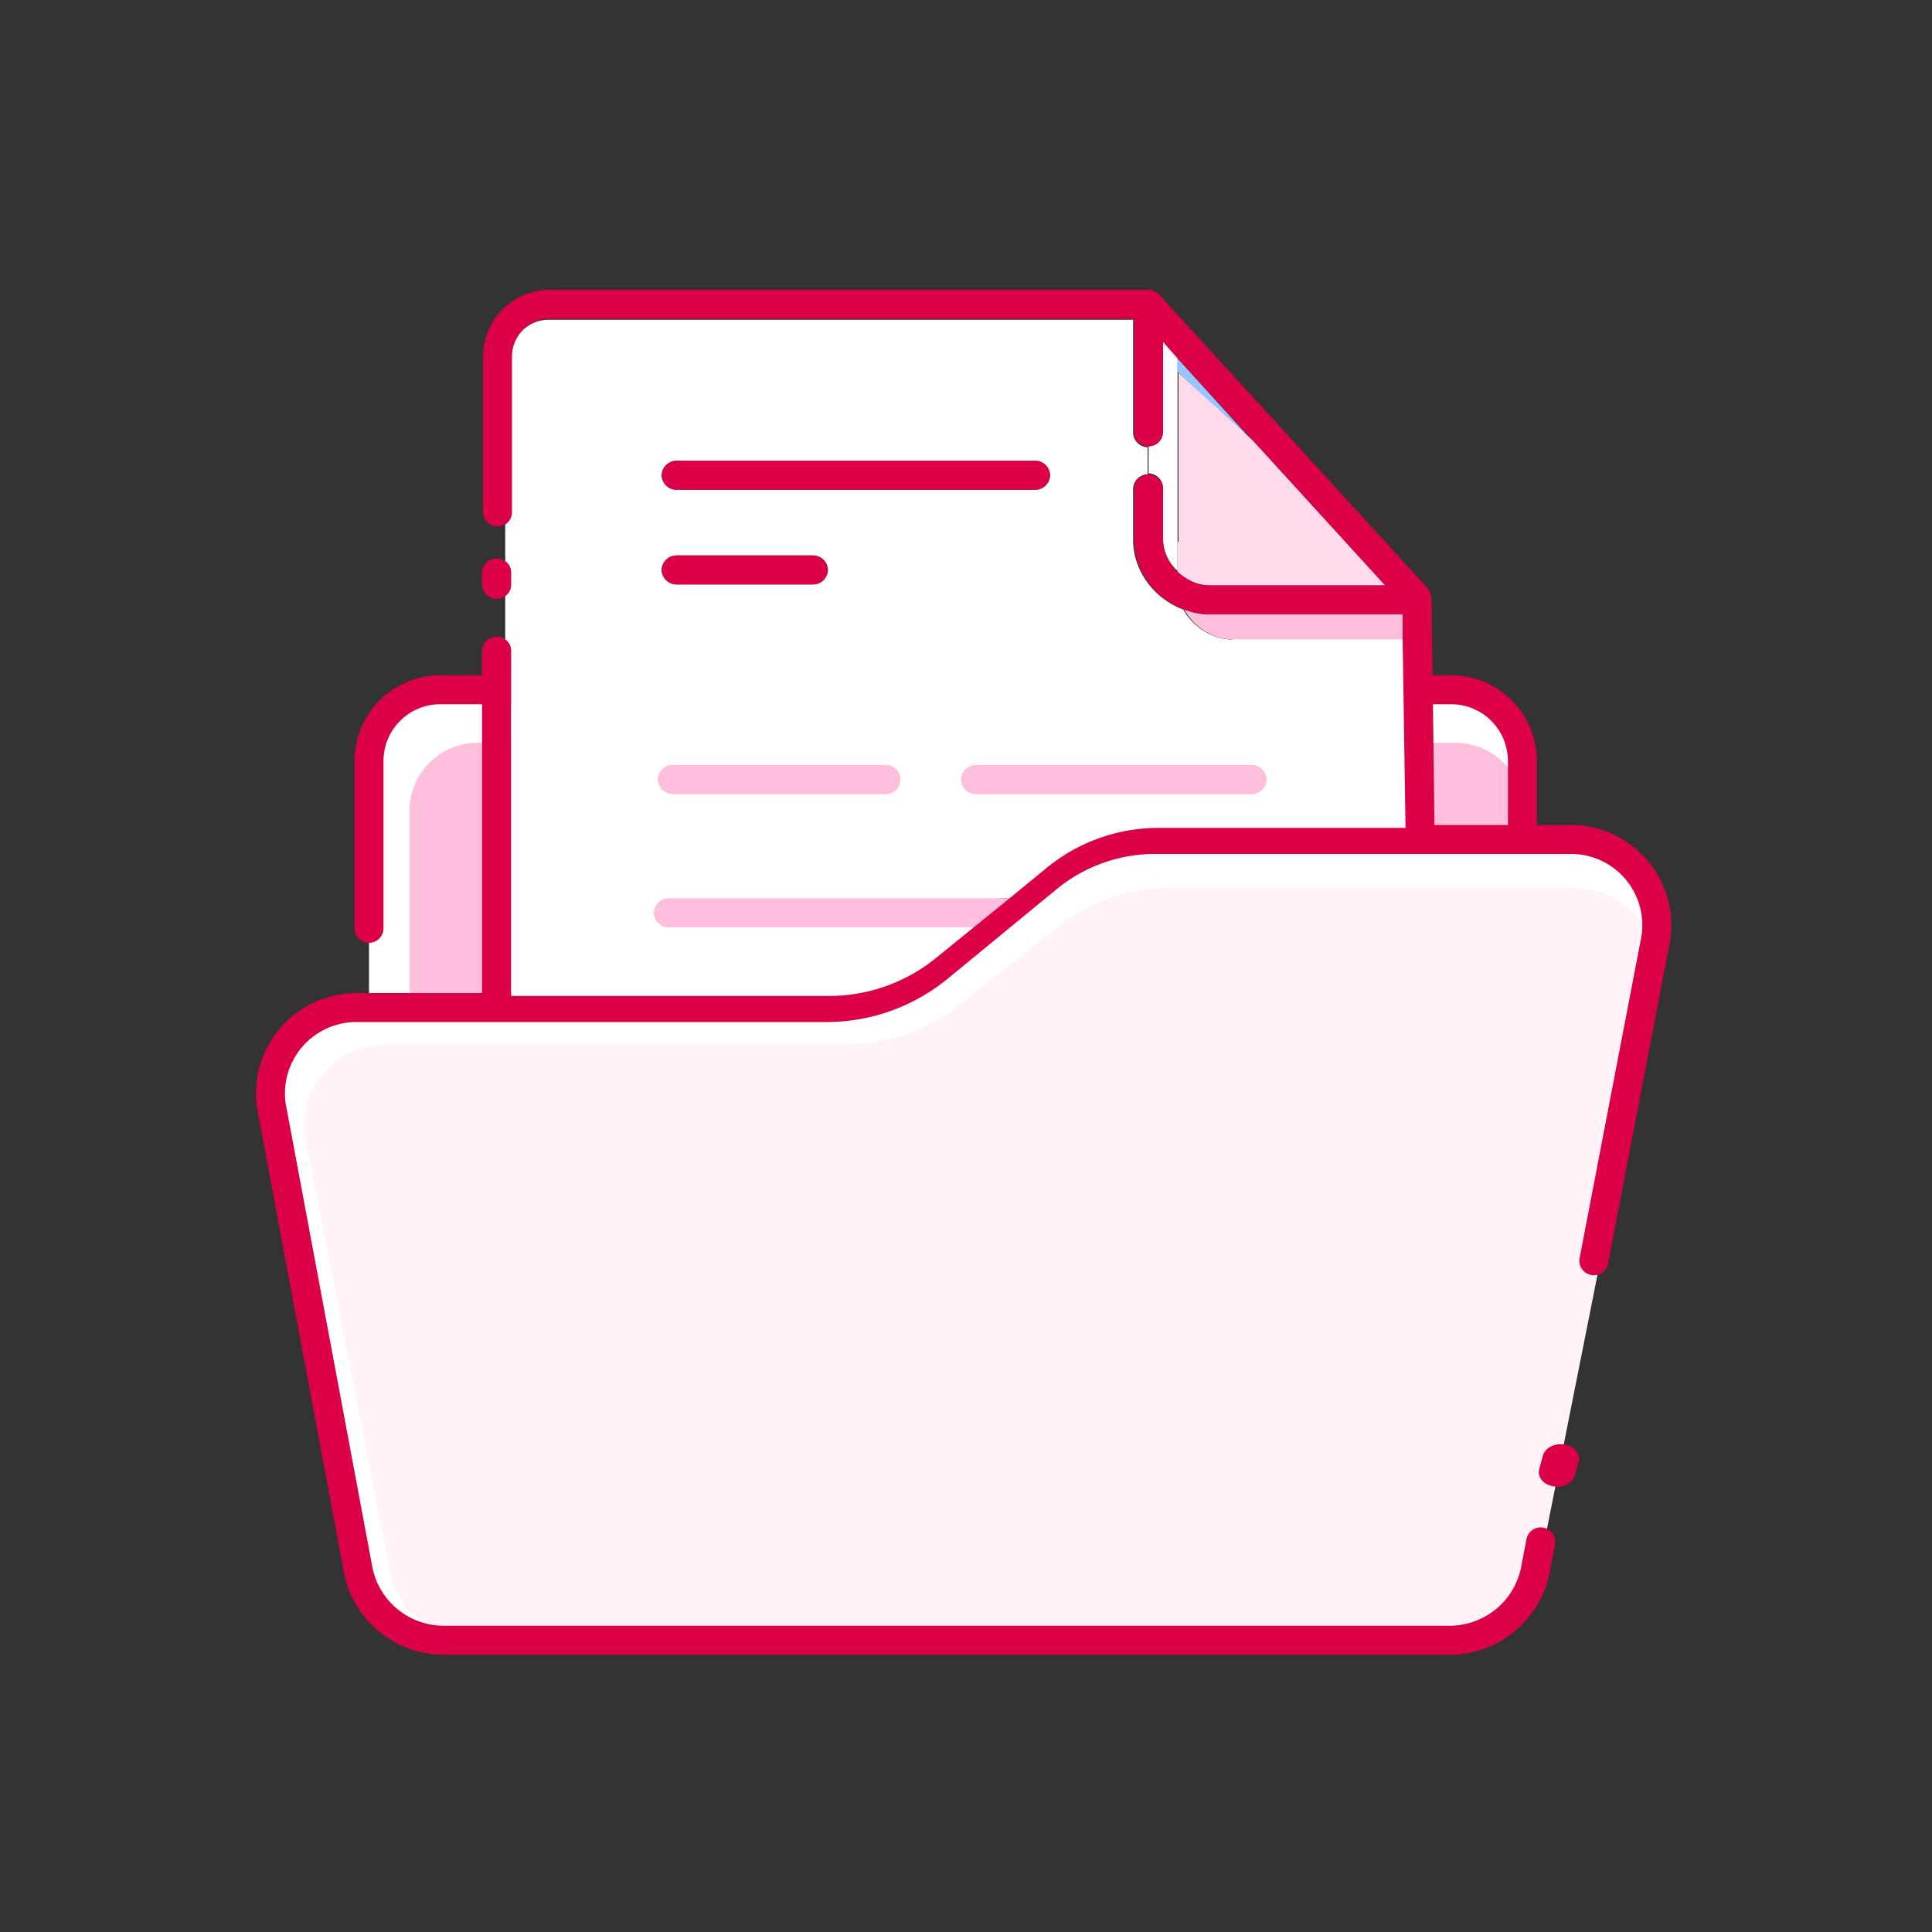
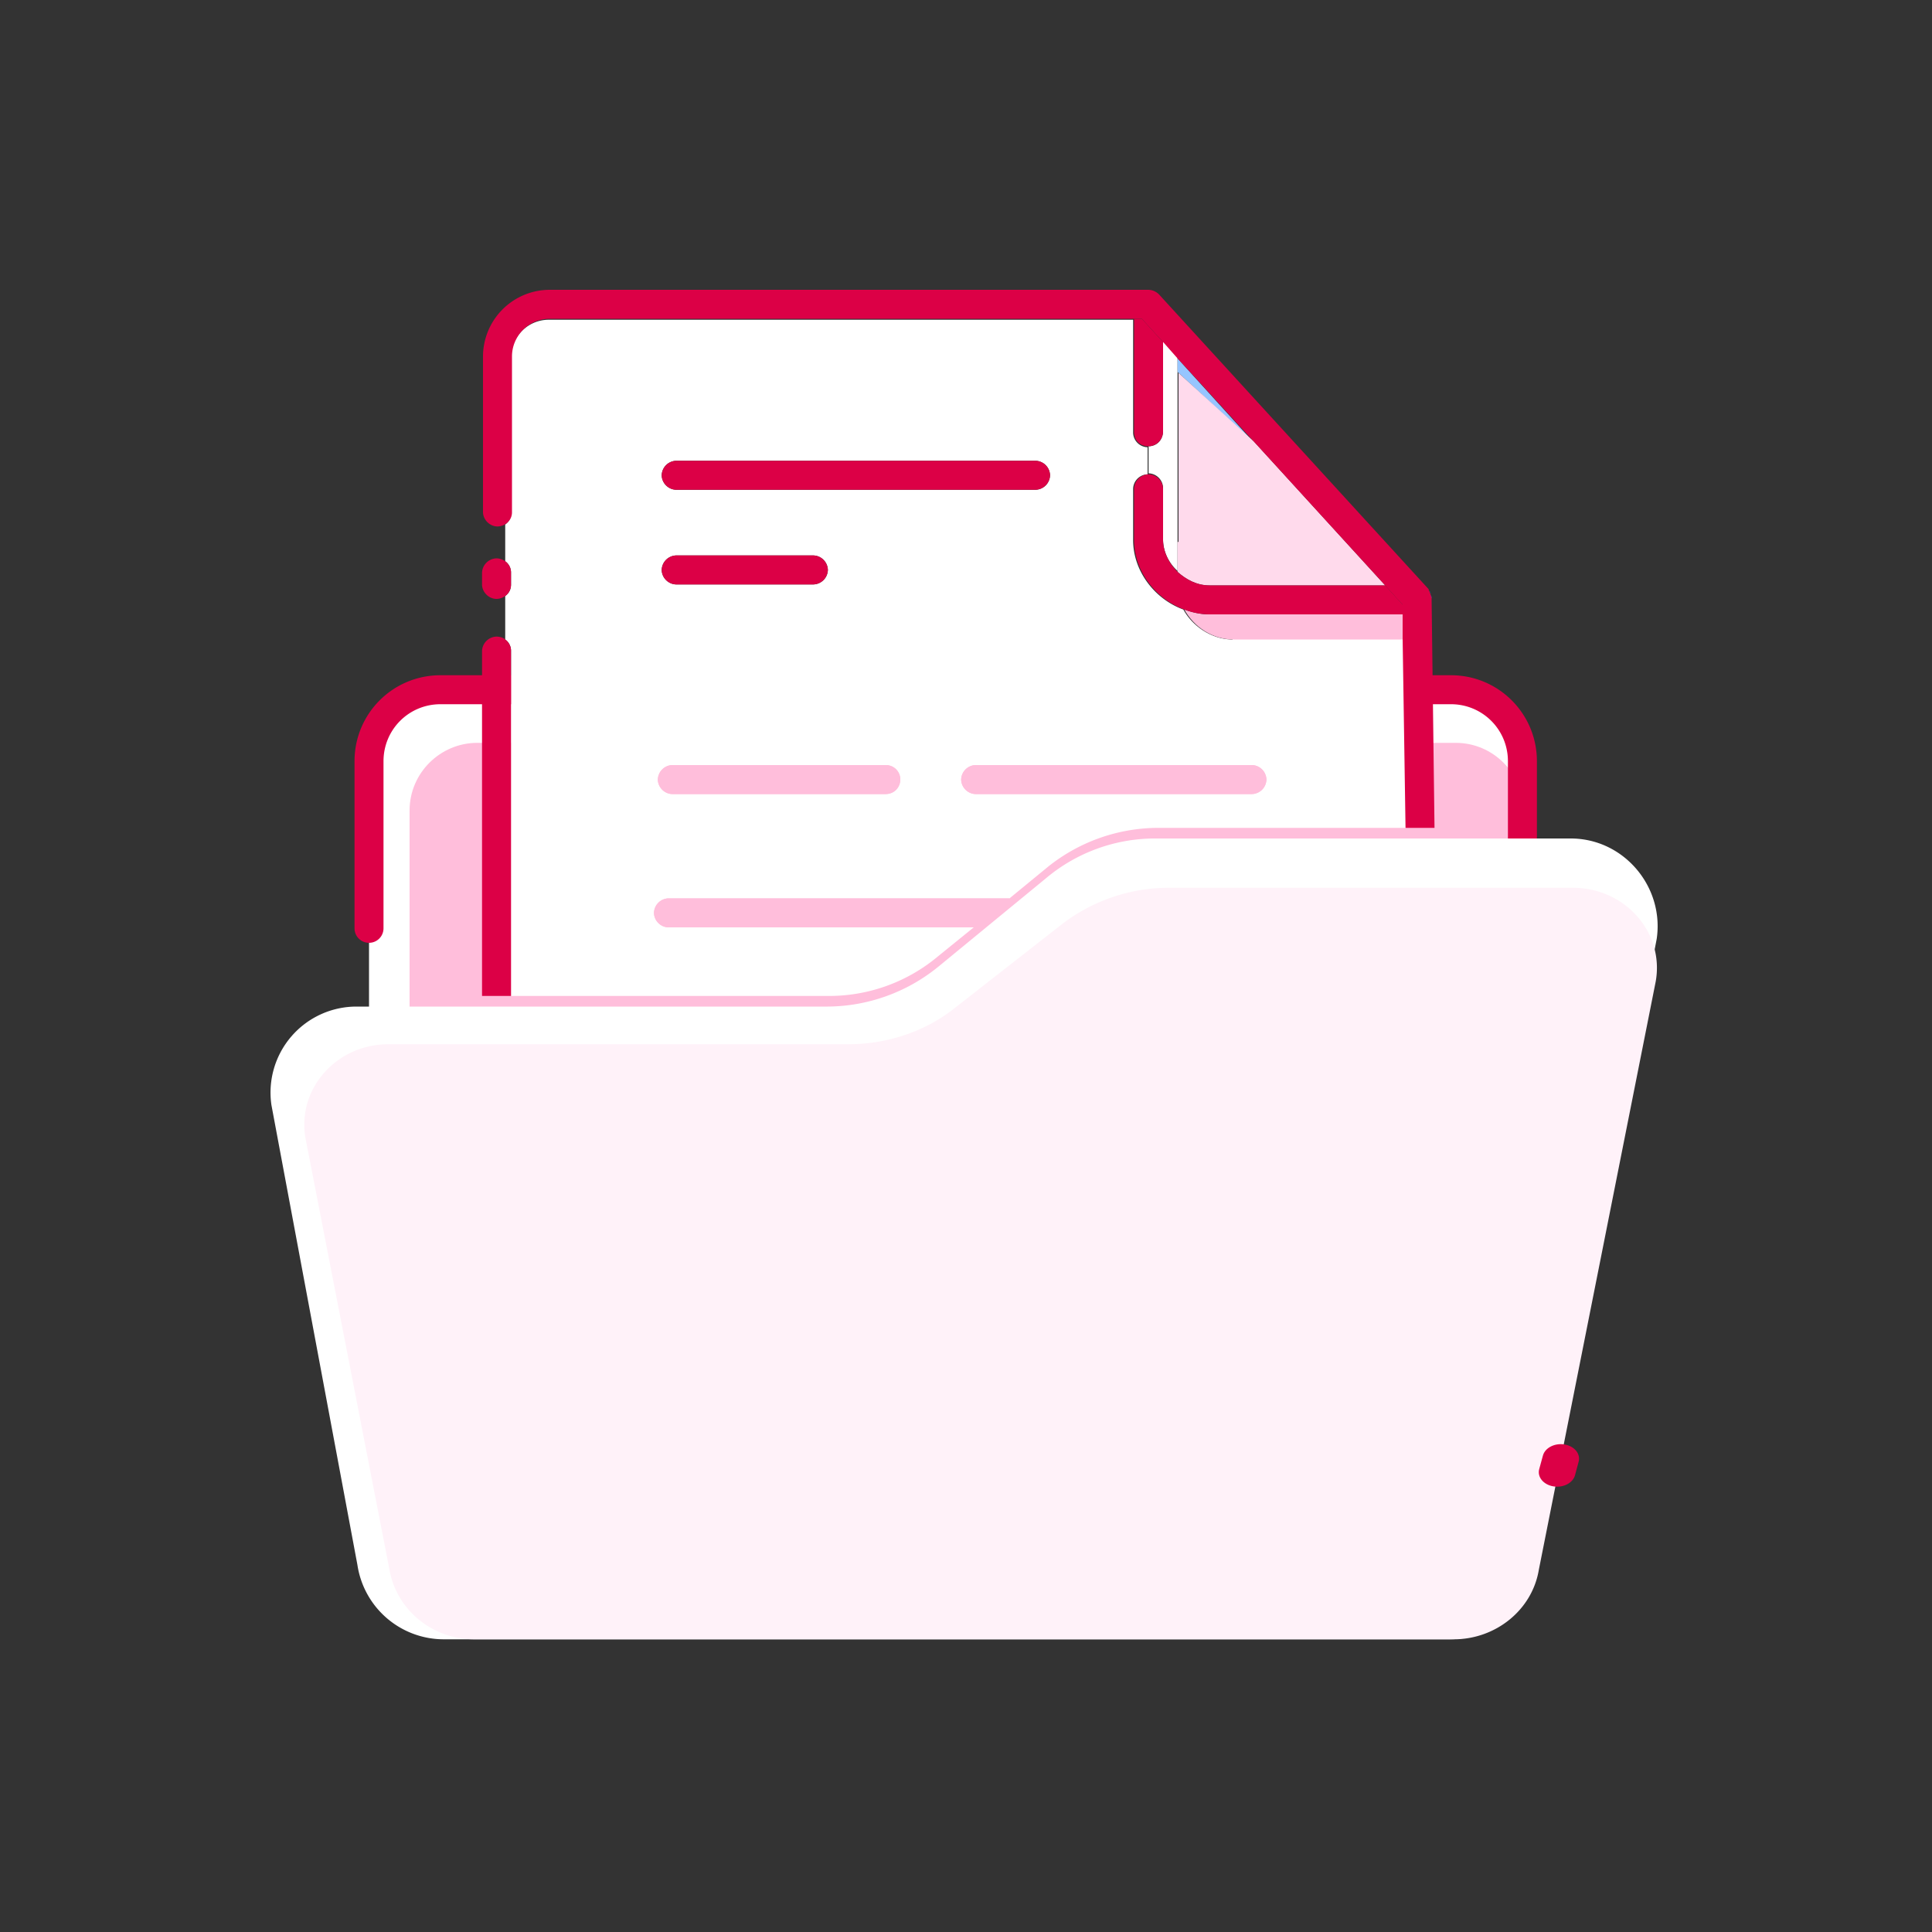
<svg xmlns="http://www.w3.org/2000/svg" width="48" height="48" viewBox="0 0 48 48">
  <rect x="0" y="0" width="48" height="48" fill="#333333" stroke="none" />
  <g fill-rule="nonzero" fill="none">
    <path d="M36.072 36.576H10.944A1.772 1.772 0 0 1 9.168 34.8V18.936c0-.984.792-1.776 1.776-1.776h25.128c.984 0 1.776.792 1.776 1.776V34.8c0 .984-.792 1.776-1.776 1.776z" fill="#FFF" />
    <path d="M36.144 36.576H11.856c-.936 0-1.68-.768-1.68-1.68v-14.76c0-.936.768-1.68 1.68-1.68h24.312c.936 0 1.68.768 1.68 1.68v14.76c0 .912-.768 1.68-1.704 1.68z" fill="#FFBEDB" />
    <path d="M17.4 16.776a.36.36 0 0 1 0 .72h-6.456c-.786 0-1.416.63-1.416 1.416v4.152a.36.36 0 1 1-.72 0v-4.152c0-1.183.953-2.136 2.136-2.136H17.4z" fill="#DC0046" />
    <path d="M9.168 26.184a.36.36 0 0 1 .36.36V34.8c0 .785.63 1.416 1.416 1.416h25.128c.785 0 1.416-.63 1.416-1.416v-7.608a.36.36 0 0 1 .72 0V34.8a2.132 2.132 0 0 1-2.136 2.136H10.944A2.132 2.132 0 0 1 8.808 34.8v-8.256a.36.36 0 0 1 .36-.36z" fill="#1676EE" />
    <path d="M36.048 16.776c1.182 0 2.136.953 2.136 2.136v6.168a.36.36 0 0 1-.72 0v-6.168c0-.785-.631-1.416-1.416-1.416h-14.4a.36.36 0 0 1 0-.72h14.4z" fill="#DC0046" />
    <path d="M19.49 16.776c.26 0 .47.224.47.5s-.21.5-.47.5h-.062c-.259 0-.468-.224-.468-.5s.21-.5.468-.5h.063z" fill="#1676EE" />
    <path d="M39.024 20.832H28.728a4.208 4.208 0 0 0-2.736.984l-2.688 2.208a4.392 4.392 0 0 1-2.736.984H8.856a2.136 2.136 0 0 0-2.112 2.448L8.88 38.88a2.17 2.17 0 0 0 2.16 1.848H36c1.08 0 1.992-.768 2.16-1.824l3-15.576c.192-1.296-.816-2.496-2.136-2.496z" fill="#FFF" />
    <path d="m39.768 31.272 1.368-6.888c.216-1.224-.768-2.328-2.064-2.328H29.04a4.36 4.36 0 0 0-2.664.912l-2.64 2.064c-.744.6-1.704.912-2.664.912H9.648c-1.272 0-2.256 1.08-2.064 2.304l2.088 10.728c.168 1.008 1.056 1.752 2.112 1.752H36.12c1.032 0 1.944-.72 2.112-1.728l1.536-7.728" fill="#FFF2F9" />
    <path d="M38.333 36.165c.052-.195.294-.319.54-.277.245.042.4.233.348.427l-.09.336c-.053.195-.295.319-.54.277-.246-.042-.402-.233-.35-.427l.092-.336z" fill="#DC0046" />
-     <path d="M39.024 20.496a2.492 2.492 0 0 1 2.465 2.9l-1.536 7.992a.36.36 0 1 1-.707-.136l1.534-7.983a1.77 1.77 0 0 0-1.756-2.053H28.728a3.85 3.85 0 0 0-2.508.902l-2.69 2.21a4.751 4.751 0 0 1-2.962 1.064H8.856a1.774 1.774 0 0 0-1.759 2.022l2.138 11.435c.14.899.897 1.543 1.805 1.543H36c.904 0 1.664-.641 1.806-1.532l.12-.624a.36.36 0 0 1 .707.136l-.118.613A2.531 2.531 0 0 1 36 41.112H11.04a2.527 2.527 0 0 1-2.514-2.142L6.387 27.533a2.496 2.496 0 0 1 2.469-2.861h11.712c.894 0 1.8-.327 2.507-.902l2.684-2.205a4.567 4.567 0 0 1 2.969-1.069h10.296z" fill="#DC0046" />
    <g>
      <path d="M30.624 15.888c-.504 0-.984-.312-1.224-.744-.72-.264-1.248-.96-1.248-1.728v-1.272a.37.37 0 0 1 .36-.36v-.672a.37.37 0 0 1-.36-.36V7.944h-14.52a.937.937 0 0 0-.936.936v3.864c0 .12-.048.216-.144.288v.912a.342.342 0 0 1 .144.288v.288c0 .12-.048.216-.144.288v1.08a.342.342 0 0 1 .144.288v8.568h7.872a4.208 4.208 0 0 0 2.736-.984l.888-.72h-7.584a.37.37 0 0 1-.36-.36.37.37 0 0 1 .36-.36h8.472l.936-.768a4.392 4.392 0 0 1 2.736-.984h6.192l-.072-4.704h-4.248v.024zM16.8 11.448h8.928a.37.37 0 0 1 .36.36.37.37 0 0 1-.36.36H16.8a.37.37 0 0 1-.36-.36.37.37 0 0 1 .36-.36zm0 2.352h3.408a.37.37 0 0 1 .36.36.37.37 0 0 1-.36.36H16.8a.37.37 0 0 1-.36-.36.37.37 0 0 1 .36-.36zm5.208 5.928h-5.304a.37.37 0 0 1-.36-.36.37.37 0 0 1 .36-.36h5.304a.37.37 0 0 1 .36.36c0 .192-.144.36-.36.36zm9.096 0H24.24a.37.37 0 0 1-.36-.36.37.37 0 0 1 .36-.36h6.864a.37.37 0 0 1 .36.36.37.37 0 0 1-.36.36z" fill="#FFF" />
      <path d="M16.248 22.68c0 .192.168.36.36.36h7.584l.888-.72h-8.472a.37.37 0 0 0-.36.36zM31.104 19.008H24.24a.37.37 0 0 0-.36.36c0 .192.168.36.36.36h6.864a.37.37 0 0 0 .36-.36.37.37 0 0 0-.36-.36zM22.008 19.008h-5.304a.37.37 0 0 0-.36.36c0 .192.168.36.36.36h5.304a.37.37 0 0 0 .36-.36.353.353 0 0 0-.36-.36z" fill="#FFBEDB" />
      <path d="M16.8 12.168h8.928a.37.37 0 0 0 .36-.36.37.37 0 0 0-.36-.36H16.8a.37.37 0 0 0-.36.36c0 .192.168.36.36.36zM16.8 14.52h3.408a.37.37 0 0 0 .36-.36.37.37 0 0 0-.36-.36H16.8a.37.37 0 0 0-.36.36c0 .192.168.36.36.36z" fill="#DC0046" />
      <path d="M28.536 11.088v.672a.37.37 0 0 1 .36.36v1.272c0 .312.144.6.36.792V8.88l-.36-.408v2.232c0 .24-.168.384-.36.384z" fill="#FFF" />
      <path fill="#96C5FF" d="m31.128 10.968-1.872-2.064v.336z" />
      <path d="M29.424 15.144c.24.432.696.744 1.224.744h4.248v-.624h-4.848c-.216 0-.432-.048-.624-.12z" fill="#FFBEDB" />
      <path d="M29.256 13.464v.744c.216.192.48.336.792.336h4.368l-3.264-3.576-1.872-1.704v4.2h-.024z" fill="#FFDAEC" />
      <path d="M35.544 14.784c0 .024.024.072.024.096 0-.024 0-.072-.024-.096zM35.496 14.664c.024.024.048.048.048.096a.182.182 0 0 0-.048-.096z" fill="#1676EE" />
      <path d="M29.256 14.208c-.216-.216-.36-.504-.36-.792v-1.272a.37.37 0 0 0-.36-.36.37.37 0 0 0-.36.36v1.272c0 .768.528 1.464 1.248 1.728.192.072.408.12.624.12h4.824v-.216l-.456-.504h-4.368c-.312 0-.576-.144-.792-.336zM28.536 11.088a.37.37 0 0 0 .36-.36V8.496l-.528-.576h-.192v2.808c0 .216.144.36.36.36zM12.696 14.52v-.288a.342.342 0 0 0-.144-.288.387.387 0 0 0-.216-.072.37.37 0 0 0-.36.36v.288c0 .192.168.36.36.36a.387.387 0 0 0 .216-.072.342.342 0 0 0 .144-.288zM12.552 15.888c-.048-.048-.144-.072-.216-.072a.37.37 0 0 0-.36.36v8.568h.72v-8.568a.342.342 0 0 0-.144-.288z" fill="#DC0046" />
      <path d="M35.568 14.904c0-.024 0-.024 0 0 0-.048 0-.072-.024-.12v-.024c-.024-.024-.024-.072-.048-.096v-.024L28.8 7.32a.385.385 0 0 0-.264-.12h-14.88A1.66 1.66 0 0 0 12 8.856v3.864c0 .192.168.36.36.36a.387.387 0 0 0 .216-.072.342.342 0 0 0 .144-.288V8.856c0-.504.408-.936.936-.936h14.712l.528.576.36.408 1.872 2.04 3.264 3.576.456.504v.84l.072 4.704h.72l-.072-5.664z" fill="#DC0046" />
    </g>
  </g>
</svg>